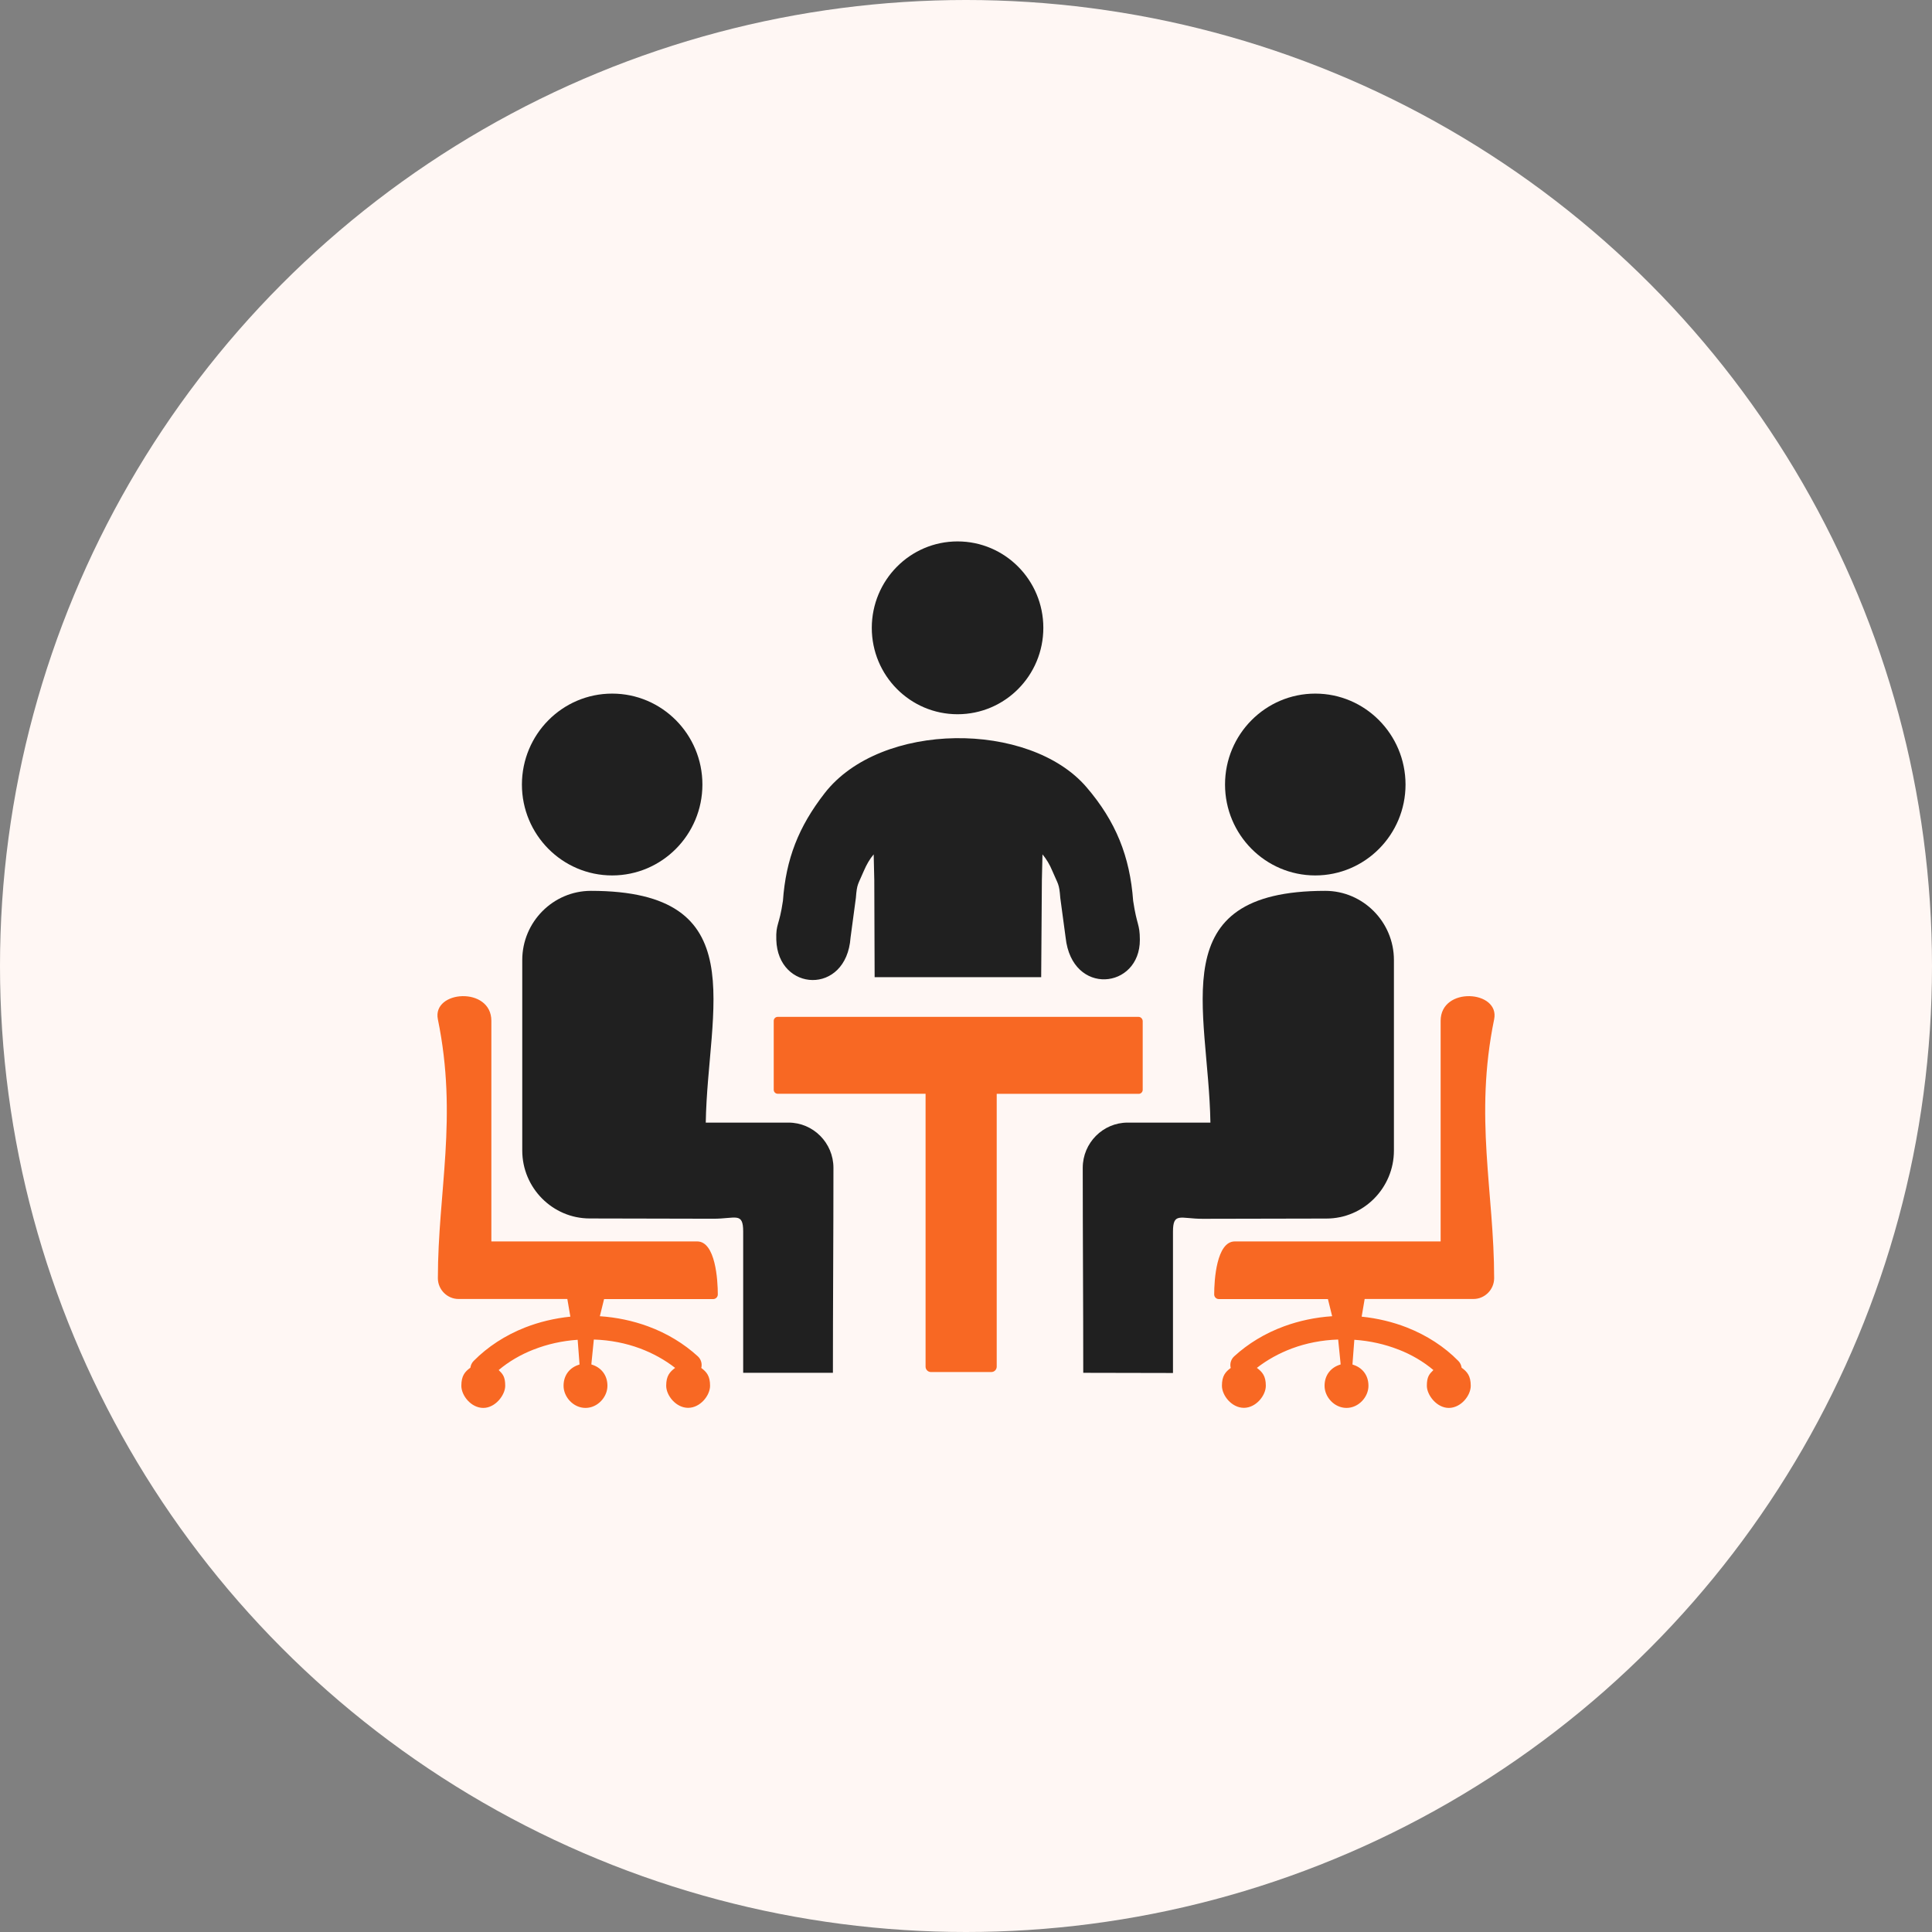
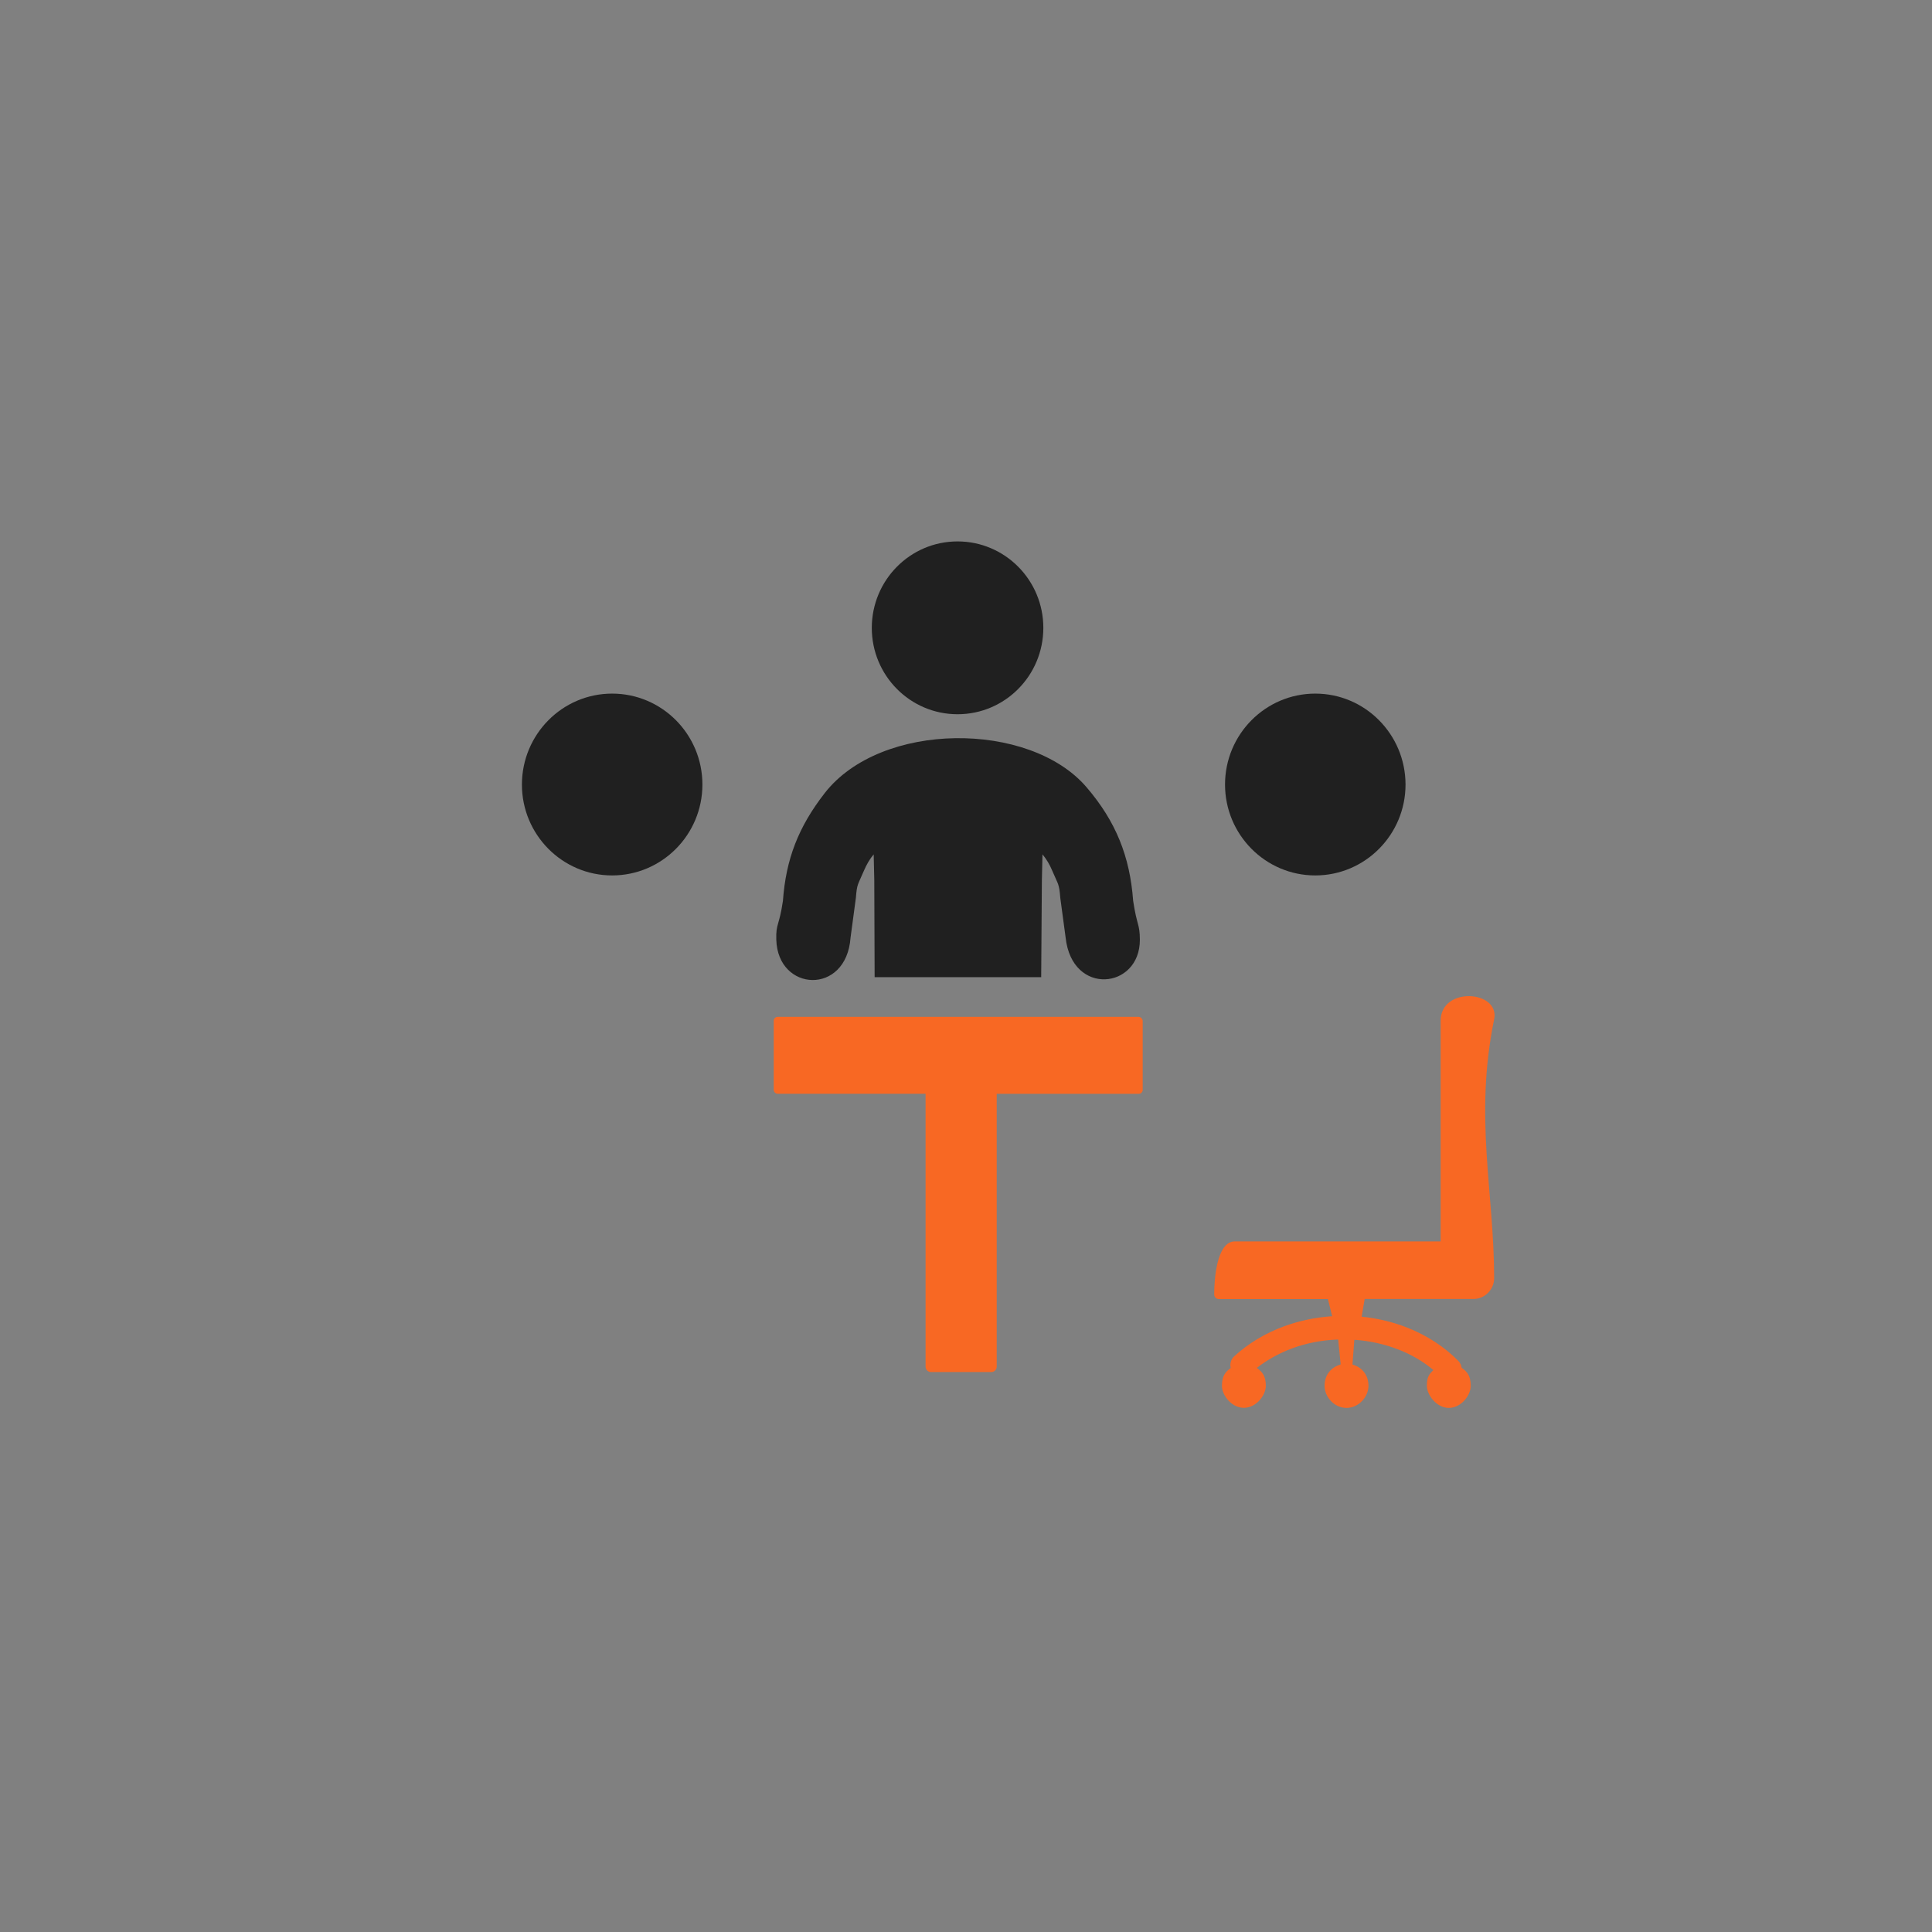
<svg xmlns="http://www.w3.org/2000/svg" width="106" height="106" viewBox="0 0 106 106" fill="none">
  <rect x="0" y="0" width="106" height="106" fill="#808080" stroke="none" />
-   <circle cx="53" cy="53" r="53" fill="#FFF7F4" />
  <g clip-path="url(#clip0_249_464)">
    <path fill-rule="evenodd" clip-rule="evenodd" d="M62.468 55.791H42.668C42.545 55.791 42.451 55.891 42.451 56.01V59.79C42.451 59.914 42.55 60.009 42.668 60.009H50.782V74.983C50.782 75.144 50.914 75.277 51.074 75.277H54.392C54.553 75.277 54.685 75.144 54.685 74.983V60.014H62.478C62.596 60.014 62.695 59.914 62.695 59.795V56.015C62.686 55.896 62.591 55.791 62.468 55.791Z" fill="#F86823" />
    <path fill-rule="evenodd" clip-rule="evenodd" d="M80.192 75.04C80.173 74.902 80.117 74.773 80.013 74.669C79.253 73.894 78.29 73.266 77.19 72.833C76.426 72.534 75.585 72.329 74.708 72.239L74.873 71.269H80.844C81.462 71.269 81.977 70.755 81.977 70.128C81.977 65.406 80.872 61.302 81.977 55.924C82.302 54.331 79.041 54.103 79.041 56.01V68.111H67.75C66.74 68.111 66.617 70.246 66.617 71.022C66.617 71.159 66.731 71.274 66.868 71.274H72.857L73.089 72.215C72.159 72.277 71.276 72.467 70.455 72.767C69.402 73.152 68.472 73.722 67.713 74.417C67.533 74.583 67.467 74.83 67.524 75.054C67.231 75.273 67.042 75.491 67.042 76.029C67.042 76.566 67.58 77.241 68.246 77.241C68.911 77.241 69.45 76.566 69.45 76.029C69.45 75.491 69.256 75.273 68.959 75.049C69.52 74.612 70.176 74.246 70.894 73.979C71.663 73.694 72.517 73.523 73.419 73.494L73.551 74.807V74.864C73.051 75.006 72.673 75.415 72.673 76.033C72.673 76.651 73.211 77.246 73.877 77.246C74.542 77.246 75.081 76.647 75.081 76.033C75.081 75.42 74.712 75.011 74.207 74.868V74.807L74.306 73.508C75.165 73.566 75.977 73.751 76.718 74.041H76.723C77.445 74.322 78.092 74.702 78.644 75.168C78.422 75.387 78.285 75.529 78.285 76.033C78.285 76.537 78.823 77.246 79.489 77.246C80.154 77.246 80.693 76.571 80.693 76.033C80.693 75.482 80.494 75.258 80.192 75.04Z" fill="#F86823" />
    <path fill-rule="evenodd" clip-rule="evenodd" d="M72.163 38.055C69.431 38.055 67.212 40.29 67.212 43.043C67.212 45.796 69.431 48.031 72.163 48.031C74.896 48.031 77.115 45.796 77.115 43.043C77.11 40.29 74.896 38.055 72.163 38.055Z" fill="#202020" />
-     <path fill-rule="evenodd" clip-rule="evenodd" d="M66.41 61.592H61.869C60.514 61.592 59.405 62.705 59.405 64.074C59.405 68.13 59.433 71.24 59.433 75.32L64.356 75.33V67.579C64.356 66.49 64.762 66.87 65.98 66.87C68.878 66.87 69.888 66.856 72.777 66.856C74.816 66.856 76.478 65.178 76.478 63.128V52.672C76.478 50.584 74.783 48.877 72.711 48.877C63.714 48.877 66.306 55.316 66.41 61.592Z" fill="#202020" />
-     <path fill-rule="evenodd" clip-rule="evenodd" d="M25.808 75.04C25.827 74.902 25.883 74.773 25.987 74.669C26.752 73.894 27.71 73.266 28.81 72.833C29.574 72.534 30.415 72.329 31.293 72.239L31.127 71.269H25.156C24.538 71.269 24.024 70.755 24.024 70.128C24.024 65.406 25.128 61.302 24.024 55.924C23.698 54.331 26.959 54.103 26.959 56.01V68.111H38.25C39.26 68.111 39.383 70.246 39.383 71.022C39.383 71.159 39.269 71.274 39.133 71.274H33.143L32.911 72.215C33.841 72.277 34.724 72.467 35.545 72.767C36.598 73.152 37.528 73.722 38.288 74.417C38.467 74.583 38.533 74.83 38.476 75.054C38.769 75.273 38.958 75.491 38.958 76.029C38.958 76.566 38.42 77.241 37.754 77.241C37.089 77.241 36.551 76.566 36.551 76.029C36.551 75.491 36.744 75.273 37.041 75.049C36.48 74.612 35.824 74.246 35.106 73.979C34.337 73.694 33.483 73.523 32.581 73.494L32.449 74.807V74.864C32.949 75.006 33.327 75.415 33.327 76.033C33.327 76.651 32.789 77.246 32.123 77.246C31.458 77.246 30.92 76.647 30.92 76.033C30.92 75.42 31.288 75.011 31.793 74.868V74.807L31.694 73.508C30.835 73.566 30.023 73.751 29.287 74.041H29.282C28.564 74.322 27.913 74.702 27.361 75.168C27.582 75.387 27.719 75.529 27.719 76.033C27.719 76.537 27.181 77.246 26.516 77.246C25.85 77.246 25.312 76.571 25.312 76.033C25.312 75.482 25.506 75.258 25.808 75.04Z" fill="#F86823" />
    <path fill-rule="evenodd" clip-rule="evenodd" d="M33.586 38.055C36.319 38.055 38.538 40.29 38.538 43.043C38.538 45.796 36.319 48.031 33.586 48.031C30.853 48.031 28.635 45.796 28.635 43.043C28.64 40.29 30.853 38.055 33.586 38.055Z" fill="#202020" />
-     <path fill-rule="evenodd" clip-rule="evenodd" d="M38.722 61.592H43.263C44.617 61.592 45.727 62.705 45.727 64.074C45.727 67.821 45.698 71.549 45.698 75.32H40.775V67.574C40.775 66.485 40.369 66.866 39.151 66.866C36.253 66.866 35.243 66.851 32.355 66.851C30.316 66.851 28.654 65.173 28.654 63.123V52.672C28.654 50.584 30.349 48.877 32.421 48.877C41.417 48.877 38.826 55.316 38.722 61.592Z" fill="#202020" />
    <path fill-rule="evenodd" clip-rule="evenodd" d="M52.537 29.705C55.133 29.705 57.243 31.826 57.243 34.446C57.243 37.066 55.138 39.187 52.537 39.187C49.937 39.187 47.831 37.066 47.831 34.446C47.836 31.826 49.937 29.705 52.537 29.705Z" fill="#202020" />
    <path fill-rule="evenodd" clip-rule="evenodd" d="M45.245 43.518C43.815 45.358 43.121 47.123 42.956 49.424C42.753 50.812 42.564 50.665 42.592 51.559C42.672 54.422 46.439 54.631 46.666 51.44L46.958 49.262C47.02 48.464 47.072 48.549 47.392 47.788C47.544 47.432 47.723 47.123 47.935 46.875L47.968 48.288L47.987 53.613H57.125L57.163 48.288L57.196 46.875C57.408 47.127 57.593 47.432 57.739 47.788C58.06 48.549 58.112 48.464 58.173 49.262L58.466 51.44C58.815 54.678 62.549 54.27 62.539 51.559C62.534 50.665 62.379 50.812 62.171 49.424C61.992 46.985 61.222 45.064 59.608 43.185C56.488 39.548 48.327 39.553 45.245 43.518Z" fill="#202020" />
  </g>
  <defs>
    <clipPath id="clip0_249_464">
      <rect width="58" height="47.541" fill="white" transform="translate(24 29.705)" />
    </clipPath>
  </defs>
</svg>